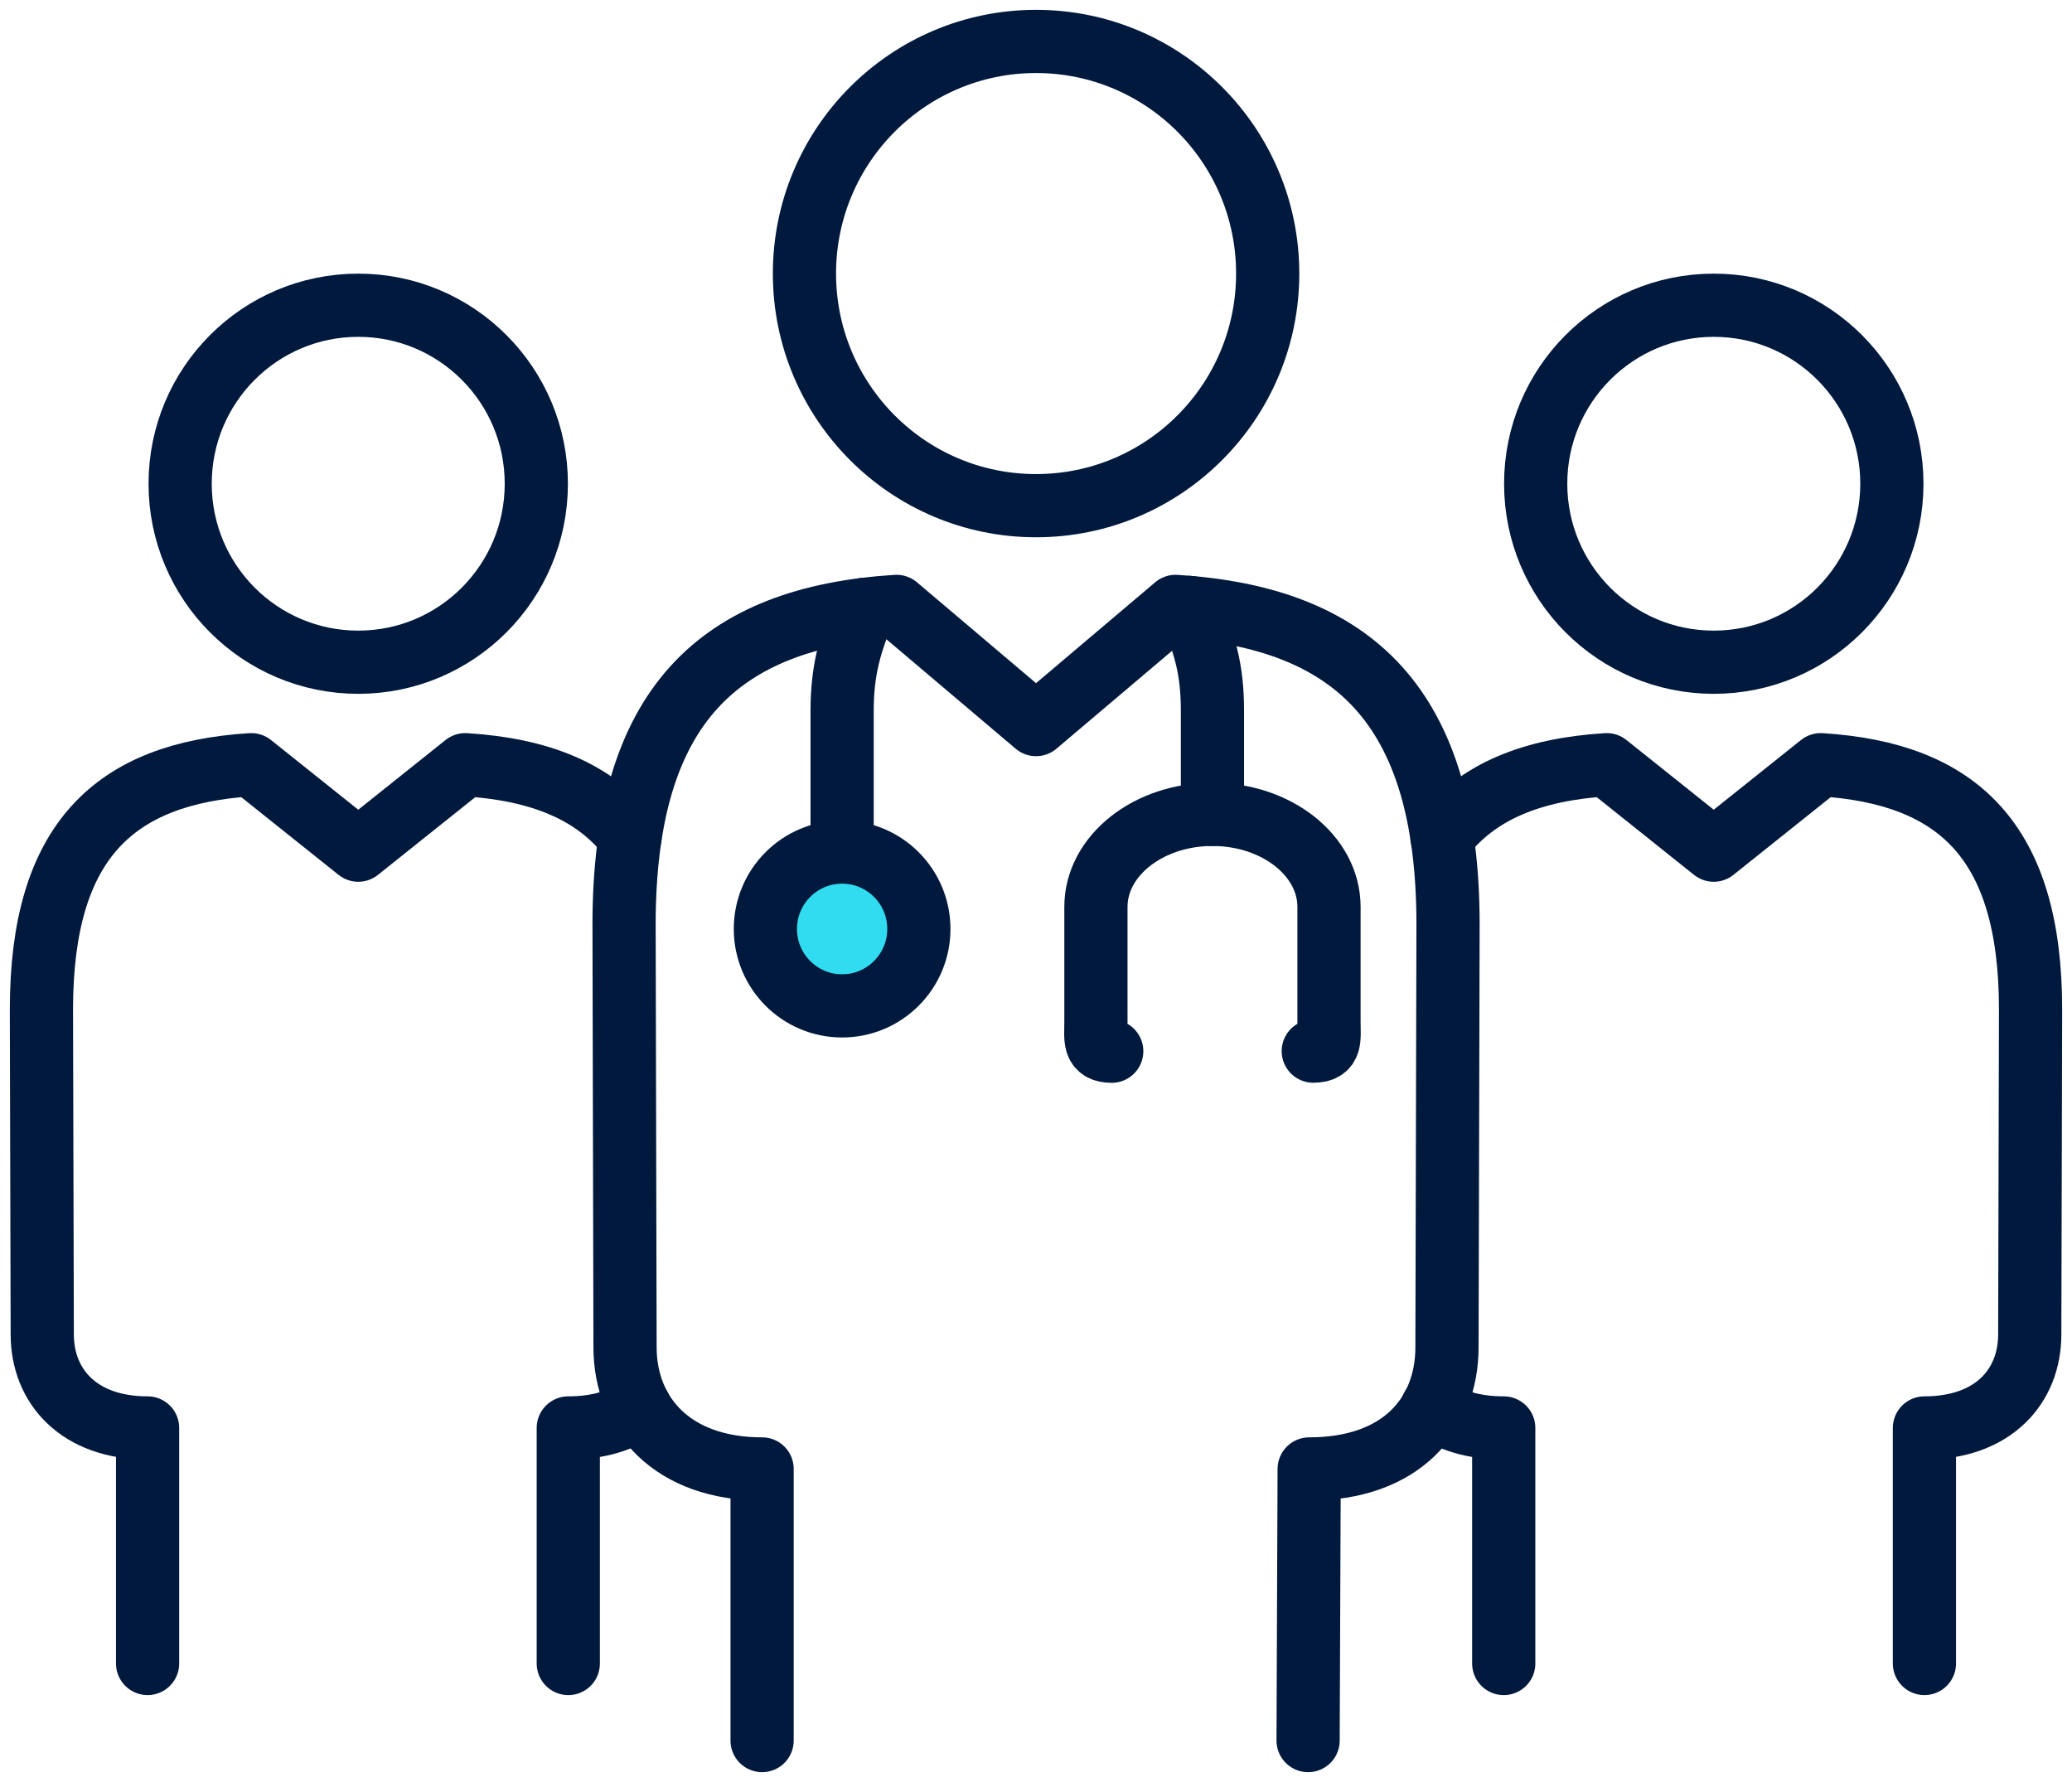
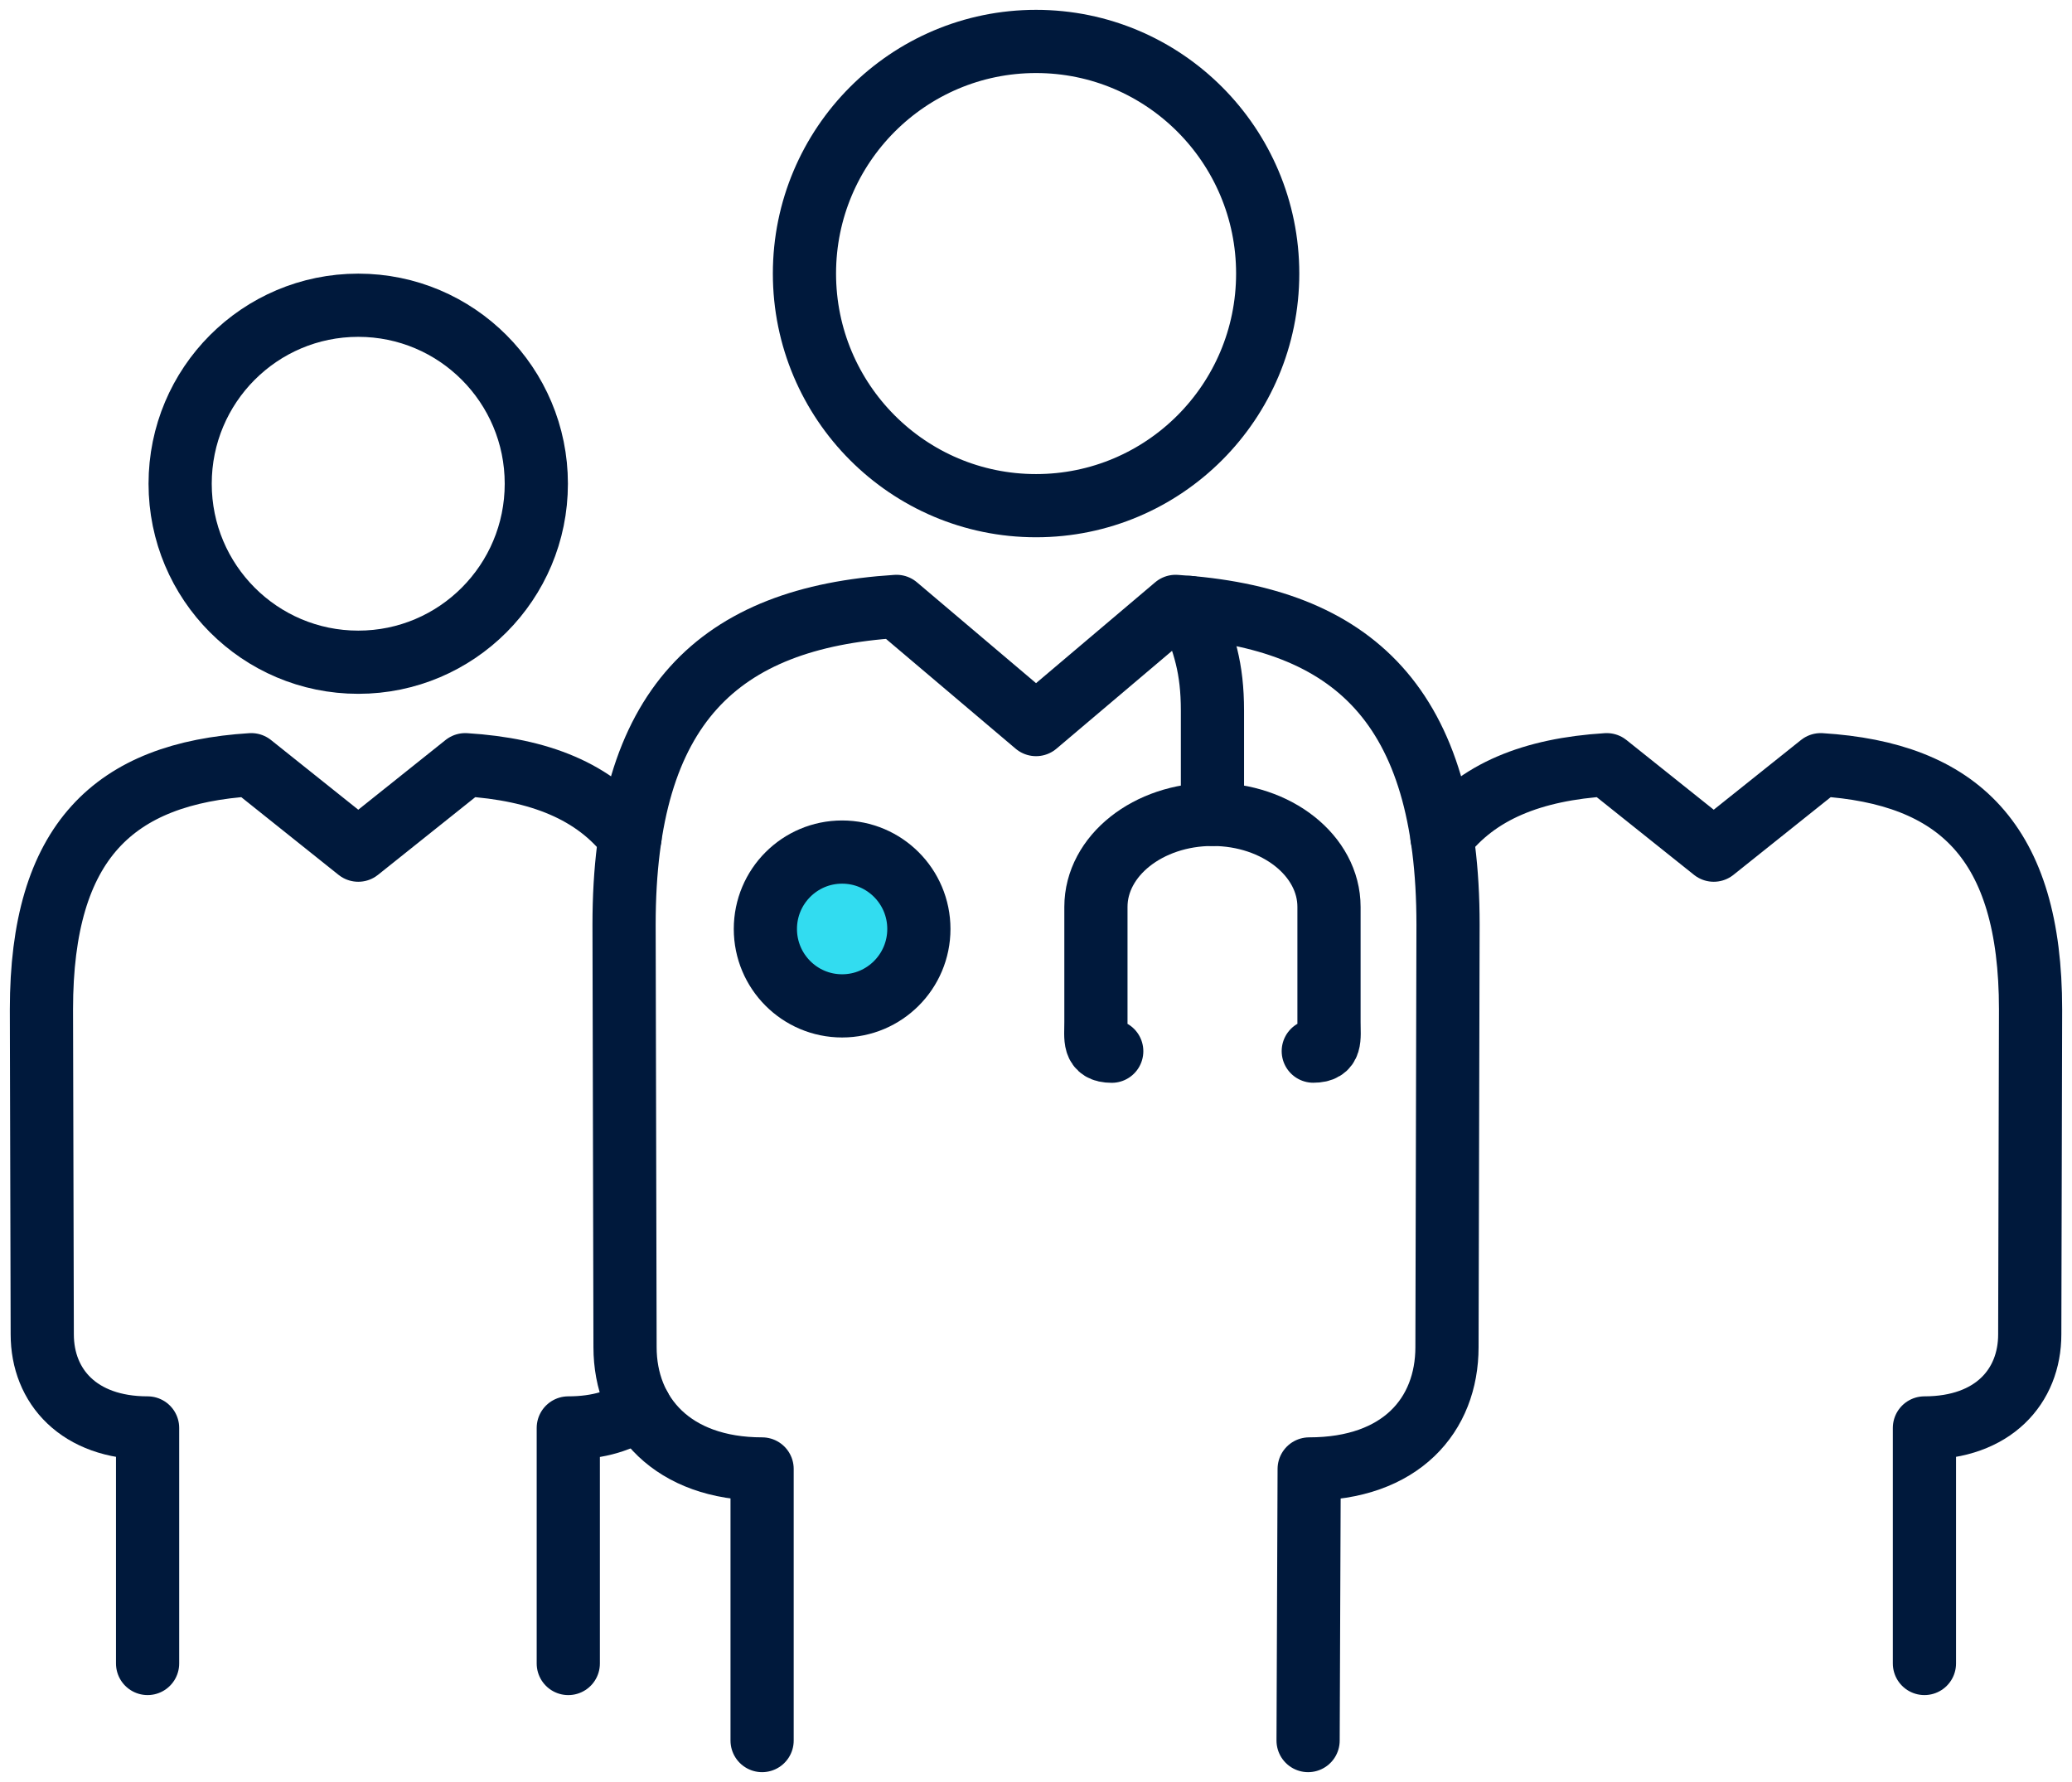
<svg xmlns="http://www.w3.org/2000/svg" width="100px" height="86px" viewBox="0 0 100 86" version="1.1">
  <title>icons / large / icn-group-of-doctors</title>
  <g id="Media-Export" stroke="none" stroke-width="1" fill="none" fill-rule="evenodd">
    <g id="icons-/-large-/-icn-group-of-doctors" transform="translate(2, 2)">
-       <path d="M39.698,27.412 C39.028,29.068 38.643,30.332 38.643,32.299 L38.643,42.832" id="Stroke-25" stroke="#00193C" stroke-width="3.05" stroke-linecap="round" stroke-linejoin="round" />
      <path d="M55.392,27.315 C56.123,29.028 56.516,30.238 56.516,32.299 L56.516,37.303" id="Stroke-26" stroke="#00193C" stroke-width="3.05" stroke-linecap="round" stroke-linejoin="round" />
      <path d="M61.382,48.728 C62.275,48.728 62.141,48.13 62.141,47.313 L62.141,41.768 C62.141,39.302 59.622,37.302 56.516,37.302 C53.41,37.302 50.892,39.302 50.892,41.768 L50.892,47.313 C50.892,48.131 50.756,48.732 51.655,48.732" id="Stroke-27" stroke="#00193C" stroke-width="3.05" stroke-linecap="round" stroke-linejoin="round" />
      <path d="M61.132,82 L61.184,68.892 C65.612,68.892 67.835,66.288 67.835,63.012 L67.886,42.622 C67.886,32.083 63.334,27.81 54.738,27.265 L48.002,32.968 L41.268,27.265 C32.672,27.81 28.119,32.083 28.119,42.622 L28.166,63.012 C28.166,66.288 30.471,68.892 34.781,68.892 L34.781,82" id="Stroke-28" stroke="#00193C" stroke-width="3.05" stroke-linecap="round" stroke-linejoin="round" />
      <path d="M48.002,22.404 C54.176,22.404 59.182,17.389 59.182,11.202 C59.182,5.017 54.176,0 48.002,0 C41.83,0 36.825,5.017 36.825,11.202 C36.825,17.389 41.83,22.404 48.002,22.404 Z" id="Stroke-29" stroke="#00193C" stroke-width="3.05" stroke-linecap="round" stroke-linejoin="round" />
      <path d="M28.407,38.409 C26.71,36.193 24.039,35.128 20.455,34.905 L15.291,39.029 L10.127,34.905 C3.504,35.317 0,38.603 0,46.714 L0.039,62.396 C0.039,64.912 1.81,66.913 5.123,66.913 L5.123,78.28" id="Stroke-30" stroke="#00193C" stroke-width="3.05" stroke-linecap="round" stroke-linejoin="round" />
      <path d="M28.882,65.919 C28.047,66.543 26.894,66.913 25.427,66.913 L25.427,78.281" id="Stroke-31" stroke="#00193C" stroke-width="3.05" stroke-linecap="round" stroke-linejoin="round" />
      <path d="M15.291,29.959 C20.039,29.959 23.884,26.102 23.884,21.345 C23.884,16.588 20.039,12.731 15.291,12.731 C10.54,12.731 6.694,16.588 6.694,21.345 C6.694,26.102 10.54,29.959 15.291,29.959 Z" id="Stroke-32" stroke="#00193C" stroke-width="3.05" stroke-linecap="round" stroke-linejoin="round" />
      <path d="M67.593,38.409 C69.29,36.193 71.962,35.128 75.545,34.905 L80.709,39.029 L85.872,34.905 C92.496,35.317 96,38.603 96,46.714 L95.961,62.396 C95.961,64.912 94.191,66.913 90.878,66.913 L90.878,78.28" id="Stroke-33" stroke="#00193C" stroke-width="3.05" stroke-linecap="round" stroke-linejoin="round" />
-       <path d="M67.118,65.919 C67.954,66.543 69.106,66.913 70.574,66.913 L70.574,78.281" id="Stroke-34" stroke="#00193C" stroke-width="3.05" stroke-linecap="round" stroke-linejoin="round" />
-       <path d="M80.709,29.959 C75.961,29.959 72.116,26.102 72.116,21.345 C72.116,16.588 75.961,12.731 80.709,12.731 C85.46,12.731 89.307,16.588 89.307,21.345 C89.307,26.102 85.46,29.959 80.709,29.959 Z" id="Stroke-35" stroke="#00193C" stroke-width="3.05" stroke-linecap="round" stroke-linejoin="round" />
      <path d="M42.347,42.832 C42.347,44.881 40.689,46.544 38.642,46.544 C36.596,46.544 34.939,44.881 34.939,42.832 C34.939,40.784 36.596,39.121 38.642,39.121 C40.689,39.121 42.347,40.784 42.347,42.832" id="Fill-159" fill="#32DCF0" />
      <path d="M42.347,42.832 C42.347,44.881 40.689,46.544 38.642,46.544 C36.596,46.544 34.939,44.881 34.939,42.832 C34.939,40.784 36.596,39.121 38.642,39.121 C40.689,39.121 42.347,40.784 42.347,42.832 Z" id="Stroke-160" stroke="#00193C" stroke-width="3.05" stroke-linecap="round" stroke-linejoin="round" />
    </g>
  </g>
</svg>